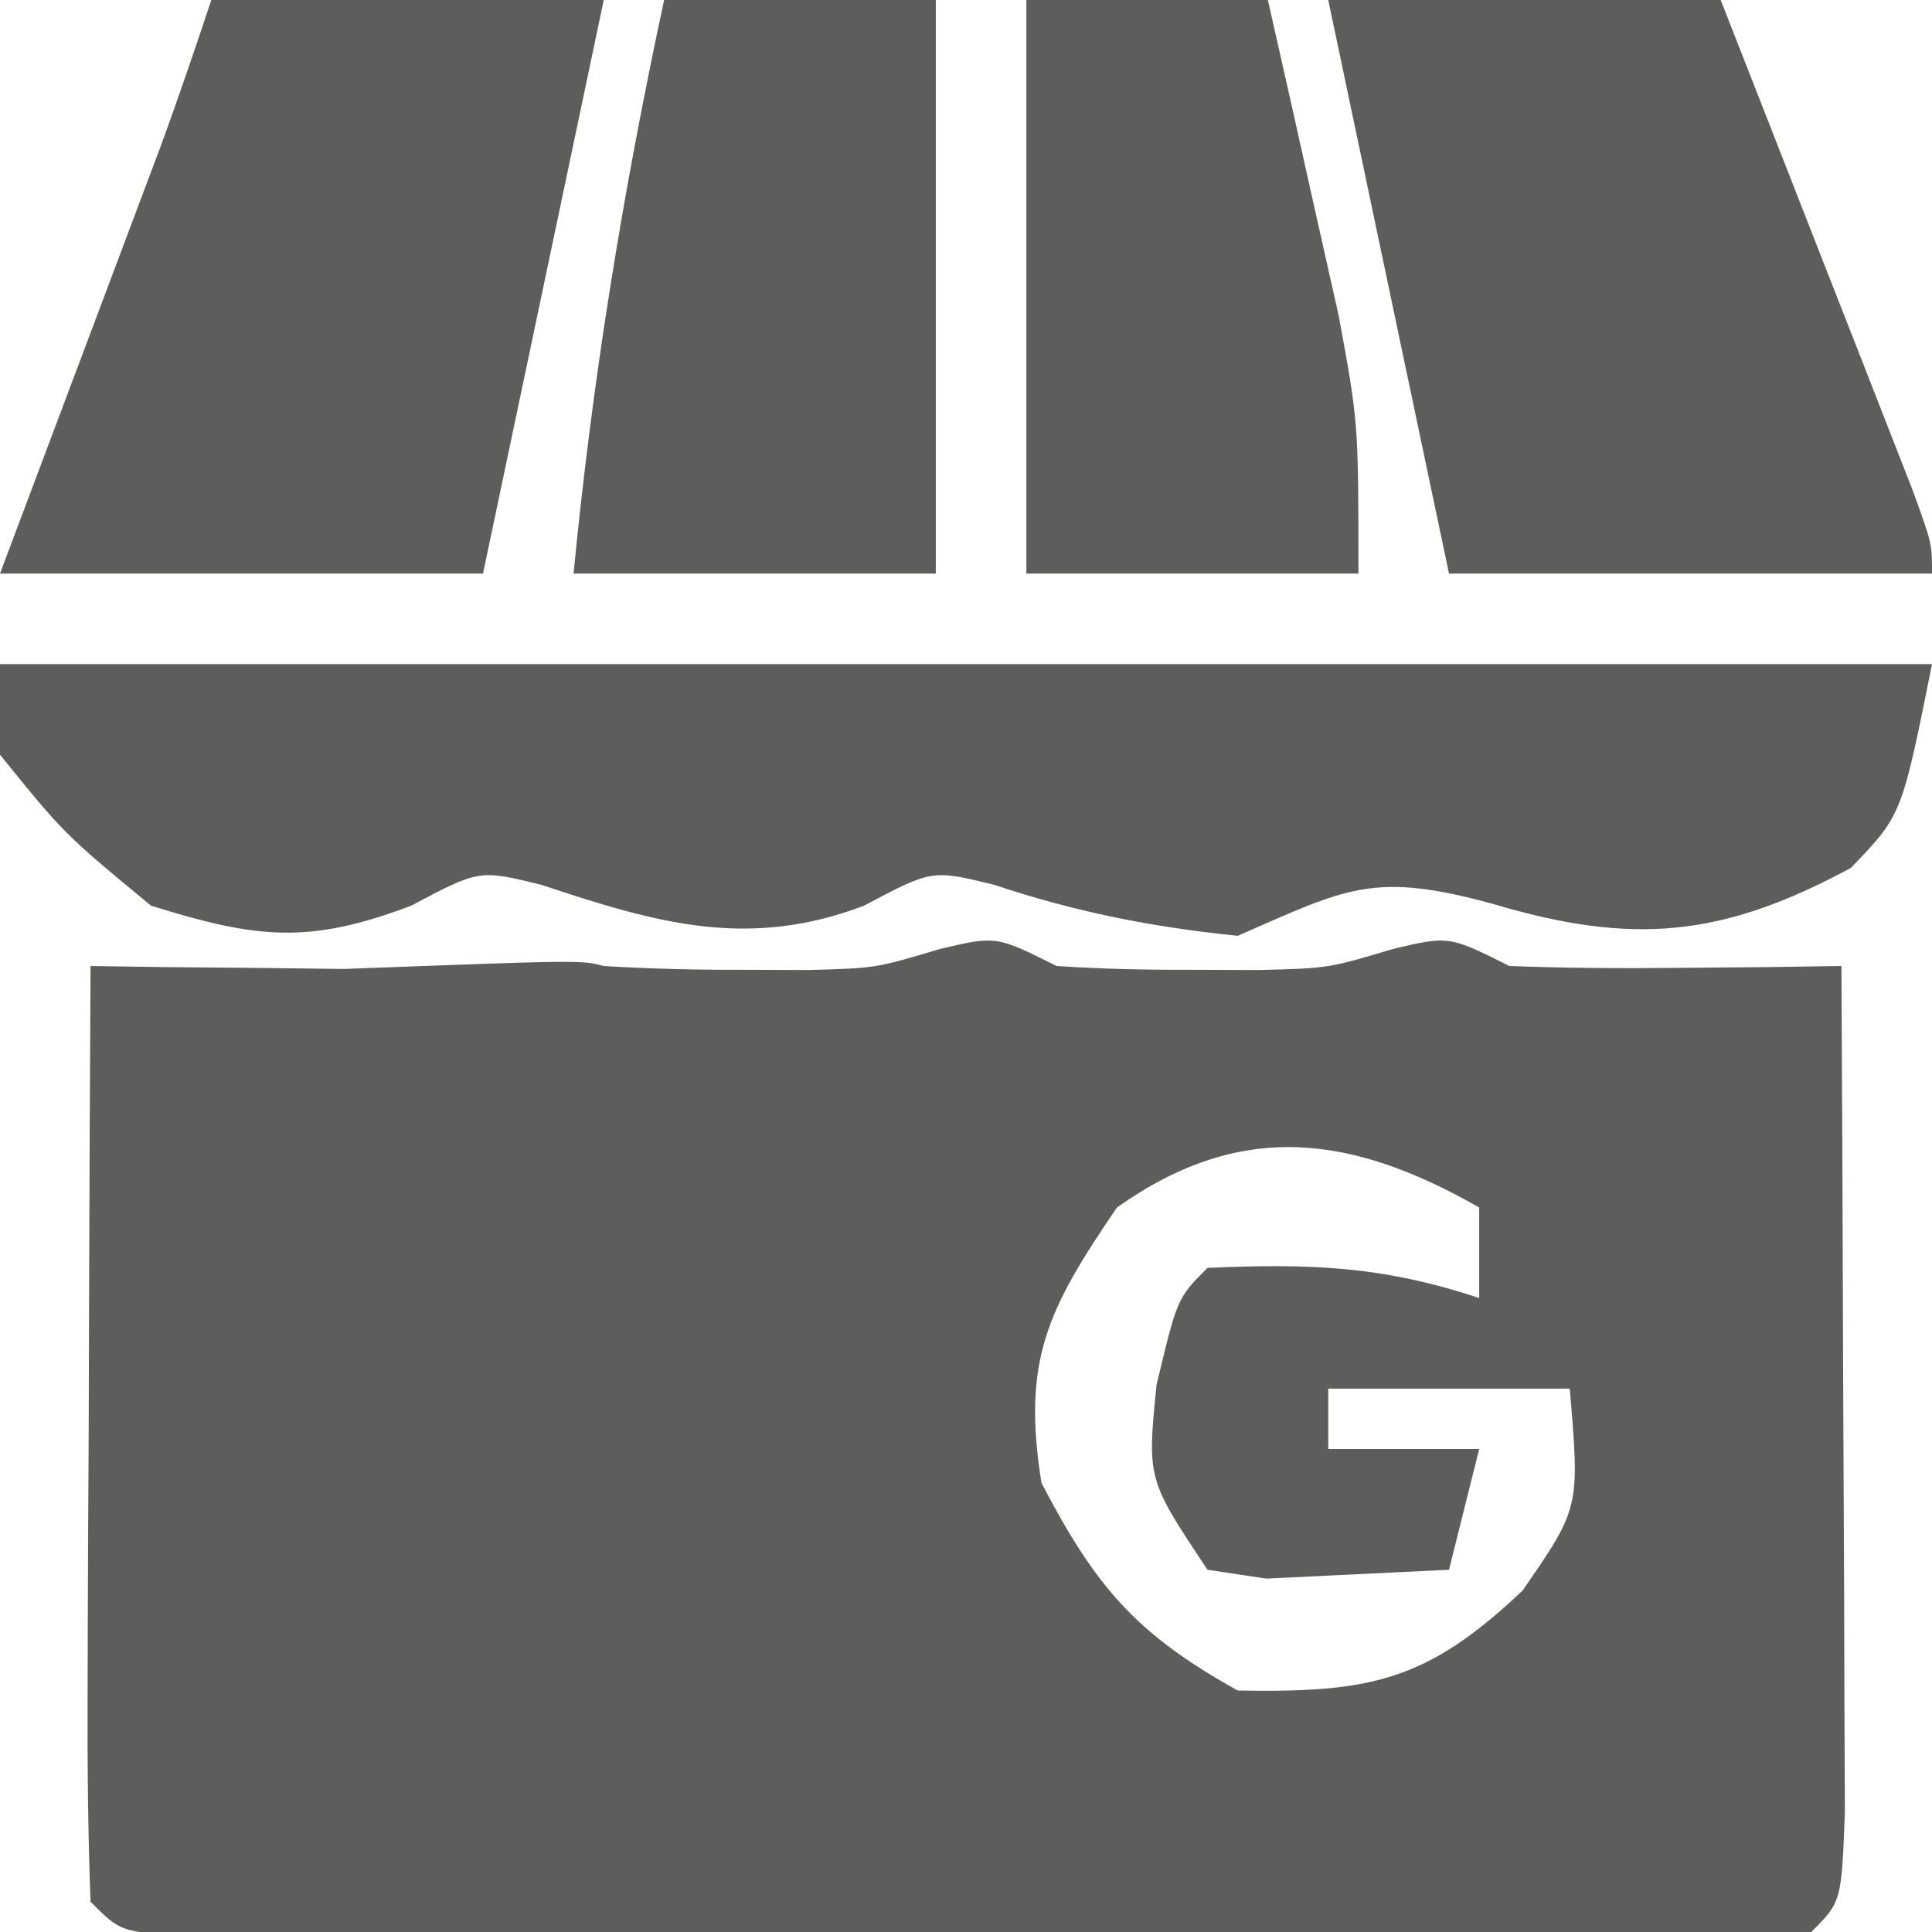
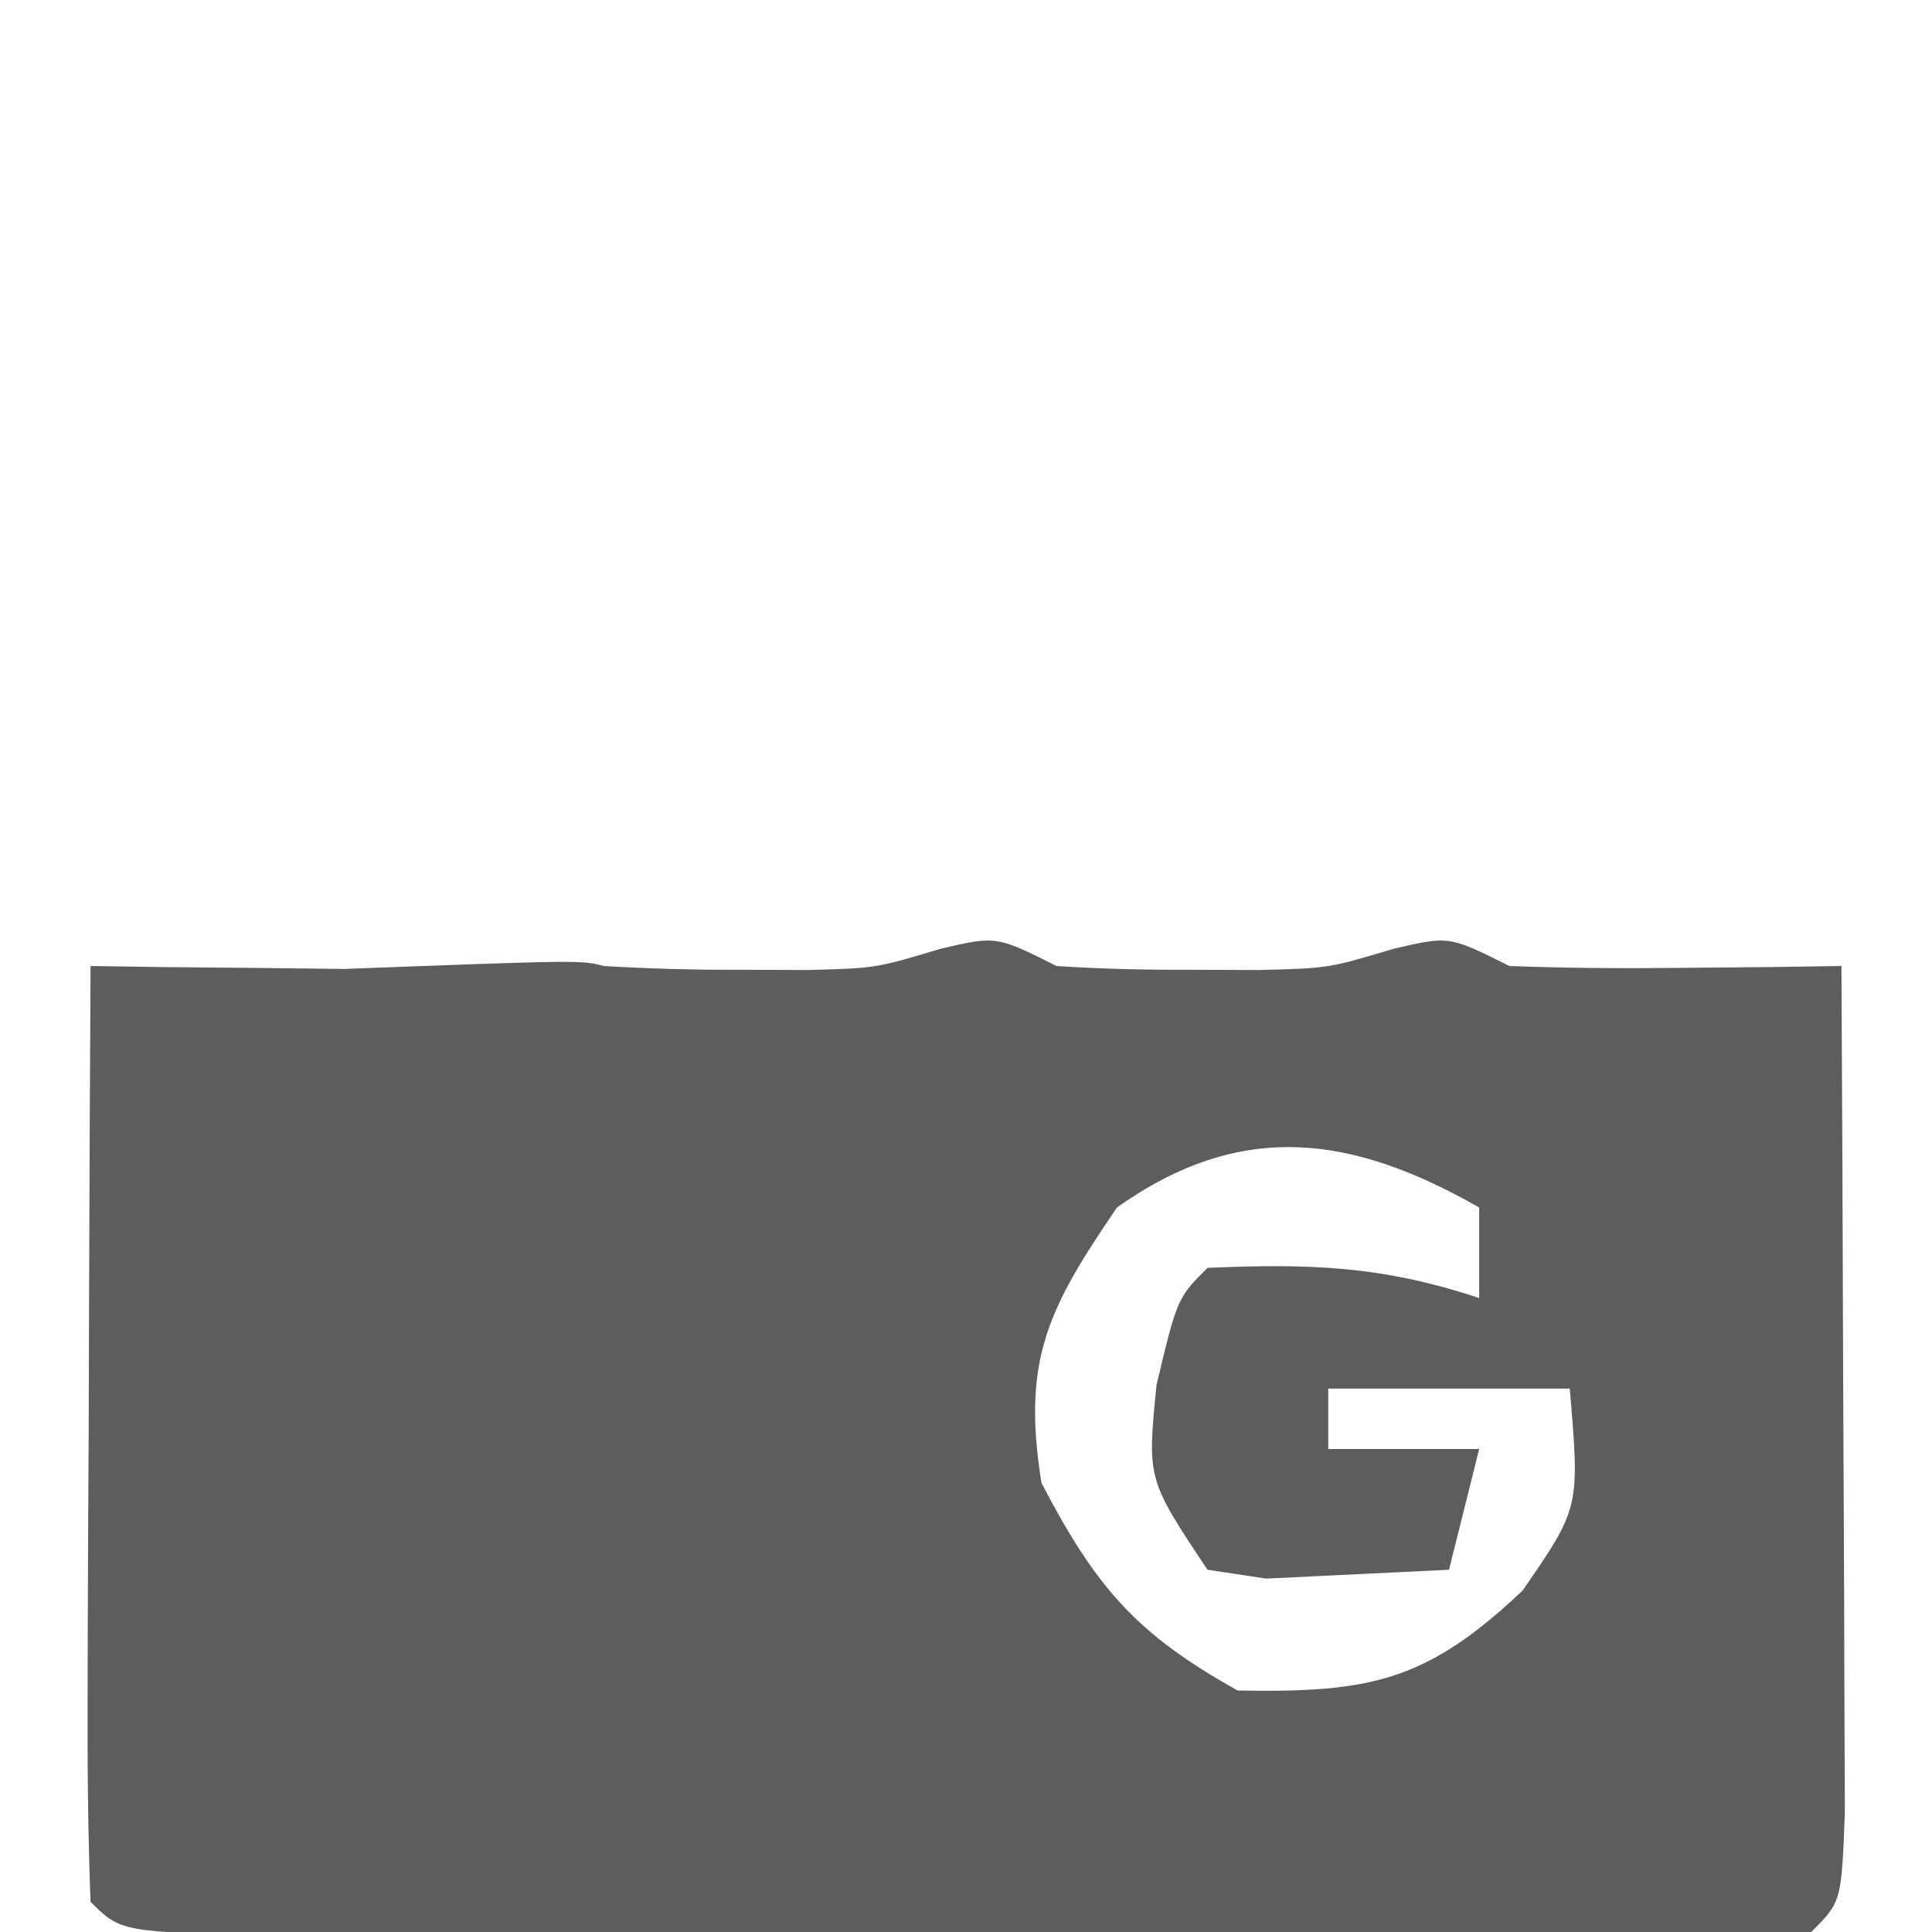
<svg xmlns="http://www.w3.org/2000/svg" version="1.1" width="64" height="64">
-   <path d="M0 0 C1.498 0.09 2.999 0.13 4.5 0.125 C5.253 0.128 6.006 0.13 6.781 0.133 C9.013 0.073 9.013 0.073 11.156 -0.57 C13 -1 13 -1 15 0 C16.456 0.096 17.916 0.13 19.375 0.125 C20.146 0.128 20.917 0.13 21.711 0.133 C24.003 0.076 24.003 0.076 26.164 -0.57 C28 -1 28 -1 30 0 C31.874 0.07 33.75 0.084 35.625 0.062 C36.628 0.053 37.631 0.044 38.664 0.035 C39.82 0.018 39.82 0.018 41 0 C41.025 4.397 41.043 8.793 41.055 13.19 C41.06 14.686 41.067 16.183 41.075 17.68 C41.088 19.827 41.093 21.974 41.098 24.121 C41.103 25.415 41.108 26.708 41.114 28.041 C41 31 41 31 40 32 C38.256 32.099 36.508 32.128 34.762 32.129 C33.644 32.133 32.526 32.136 31.374 32.139 C30.158 32.137 28.941 32.135 27.688 32.133 C26.448 32.134 25.209 32.135 23.932 32.136 C21.306 32.136 18.68 32.135 16.054 32.13 C12.681 32.125 9.308 32.128 5.935 32.134 C2.727 32.138 -0.48 32.135 -3.688 32.133 C-4.904 32.135 -6.121 32.137 -7.374 32.139 C-9.051 32.134 -9.051 32.134 -10.762 32.129 C-11.751 32.129 -12.741 32.128 -13.76 32.127 C-16 32 -16 32 -17 31 C-17.088 28.708 -17.107 26.414 -17.098 24.121 C-17.096 23.434 -17.095 22.748 -17.093 22.04 C-17.088 19.839 -17.075 17.638 -17.062 15.438 C-17.057 13.949 -17.053 12.46 -17.049 10.971 C-17.038 7.314 -17.021 3.657 -17 0 C-15.844 0.017 -15.844 0.017 -14.664 0.035 C-13.16 0.049 -13.16 0.049 -11.625 0.062 C-10.128 0.08 -10.128 0.08 -8.602 0.098 C-0.746 -0.197 -0.746 -0.197 0 0 Z M17 8 C14.703 11.369 13.849 13.056 14.5 17.125 C16.287 20.549 17.615 22.119 21 24 C25.364 24.077 27.25 23.712 30.438 20.688 C32.335 17.942 32.335 17.942 32 14 C29.36 14 26.72 14 24 14 C24 14.66 24 15.32 24 16 C25.65 16 27.3 16 29 16 C28.67 17.32 28.34 18.64 28 20 C26.721 20.062 25.442 20.124 24.125 20.188 C23.406 20.222 22.686 20.257 21.945 20.293 C21.303 20.196 20.661 20.1 20 20 C18 17 18 17 18.312 13.875 C19 11 19 11 20 10 C23.366 9.854 25.784 9.928 29 11 C29 10.01 29 9.02 29 8 C24.77 5.583 21.098 5.092 17 8 Z " fill="#5D5D5C" transform="translate(20,32)" />
-   <path d="M0 0 C21.12 0 42.24 0 64 0 C63 5 63 5 61.312 6.75 C57.055 9.051 54.085 9.324 49.438 7.938 C45.476 6.857 44.614 7.425 41 9 C38.159 8.71 35.643 8.214 32.938 7.312 C30.877 6.805 30.877 6.805 28.625 8 C24.789 9.462 21.752 8.584 17.938 7.312 C15.877 6.805 15.877 6.805 13.625 8 C10.217 9.298 8.471 9.085 5 8 C2.125 5.625 2.125 5.625 0 3 C0 2.01 0 1.02 0 0 Z " fill="#5D5D5C" transform="translate(0,22)" />
-   <path d="M0 0 C4.29 0 8.58 0 13 0 C14.169 2.978 15.335 5.958 16.5 8.938 C16.834 9.788 17.168 10.638 17.512 11.514 C17.828 12.323 18.143 13.131 18.469 13.965 C18.909 15.088 18.909 15.088 19.357 16.234 C20 18 20 18 20 19 C14.72 19 9.44 19 4 19 C2.68 12.73 1.36 6.46 0 0 Z " fill="#5D5D5C" transform="translate(44,0)" />
-   <path d="M0 0 C4.29 0 8.58 0 13 0 C11.68 6.27 10.36 12.54 9 19 C3.72 19 -1.56 19 -7 19 C-6.578 17.88 -6.157 16.76 -5.723 15.605 C-5.169 14.133 -4.616 12.66 -4.062 11.188 C-3.785 10.45 -3.507 9.712 -3.221 8.951 C-2.953 8.239 -2.686 7.527 -2.41 6.793 C-2.041 5.811 -2.041 5.811 -1.664 4.809 C-1.08 3.217 -0.536 1.609 0 0 Z " fill="#5D5D5C" transform="translate(7,0)" />
-   <path d="M0 0 C2.97 0 5.94 0 9 0 C9 6.27 9 12.54 9 19 C5.04 19 1.08 19 -3 19 C-2.377 12.56 -1.36 6.324 0 0 Z " fill="#5D5D5C" transform="translate(22,0)" />
-   <path d="M0 0 C2.64 0 5.28 0 8 0 C8.506 2.228 9.005 4.457 9.5 6.688 C9.778 7.929 10.057 9.17 10.344 10.449 C11 14 11 14 11 19 C7.37 19 3.74 19 0 19 C0 12.73 0 6.46 0 0 Z " fill="#5D5D5C" transform="translate(34,0)" />
+   <path d="M0 0 C1.498 0.09 2.999 0.13 4.5 0.125 C5.253 0.128 6.006 0.13 6.781 0.133 C9.013 0.073 9.013 0.073 11.156 -0.57 C13 -1 13 -1 15 0 C16.456 0.096 17.916 0.13 19.375 0.125 C20.146 0.128 20.917 0.13 21.711 0.133 C24.003 0.076 24.003 0.076 26.164 -0.57 C28 -1 28 -1 30 0 C31.874 0.07 33.75 0.084 35.625 0.062 C36.628 0.053 37.631 0.044 38.664 0.035 C39.82 0.018 39.82 0.018 41 0 C41.025 4.397 41.043 8.793 41.055 13.19 C41.06 14.686 41.067 16.183 41.075 17.68 C41.088 19.827 41.093 21.974 41.098 24.121 C41.103 25.415 41.108 26.708 41.114 28.041 C41 31 41 31 40 32 C38.256 32.099 36.508 32.128 34.762 32.129 C33.644 32.133 32.526 32.136 31.374 32.139 C30.158 32.137 28.941 32.135 27.688 32.133 C26.448 32.134 25.209 32.135 23.932 32.136 C21.306 32.136 18.68 32.135 16.054 32.13 C12.681 32.125 9.308 32.128 5.935 32.134 C2.727 32.138 -0.48 32.135 -3.688 32.133 C-4.904 32.135 -6.121 32.137 -7.374 32.139 C-9.051 32.134 -9.051 32.134 -10.762 32.129 C-16 32 -16 32 -17 31 C-17.088 28.708 -17.107 26.414 -17.098 24.121 C-17.096 23.434 -17.095 22.748 -17.093 22.04 C-17.088 19.839 -17.075 17.638 -17.062 15.438 C-17.057 13.949 -17.053 12.46 -17.049 10.971 C-17.038 7.314 -17.021 3.657 -17 0 C-15.844 0.017 -15.844 0.017 -14.664 0.035 C-13.16 0.049 -13.16 0.049 -11.625 0.062 C-10.128 0.08 -10.128 0.08 -8.602 0.098 C-0.746 -0.197 -0.746 -0.197 0 0 Z M17 8 C14.703 11.369 13.849 13.056 14.5 17.125 C16.287 20.549 17.615 22.119 21 24 C25.364 24.077 27.25 23.712 30.438 20.688 C32.335 17.942 32.335 17.942 32 14 C29.36 14 26.72 14 24 14 C24 14.66 24 15.32 24 16 C25.65 16 27.3 16 29 16 C28.67 17.32 28.34 18.64 28 20 C26.721 20.062 25.442 20.124 24.125 20.188 C23.406 20.222 22.686 20.257 21.945 20.293 C21.303 20.196 20.661 20.1 20 20 C18 17 18 17 18.312 13.875 C19 11 19 11 20 10 C23.366 9.854 25.784 9.928 29 11 C29 10.01 29 9.02 29 8 C24.77 5.583 21.098 5.092 17 8 Z " fill="#5D5D5C" transform="translate(20,32)" />
</svg>